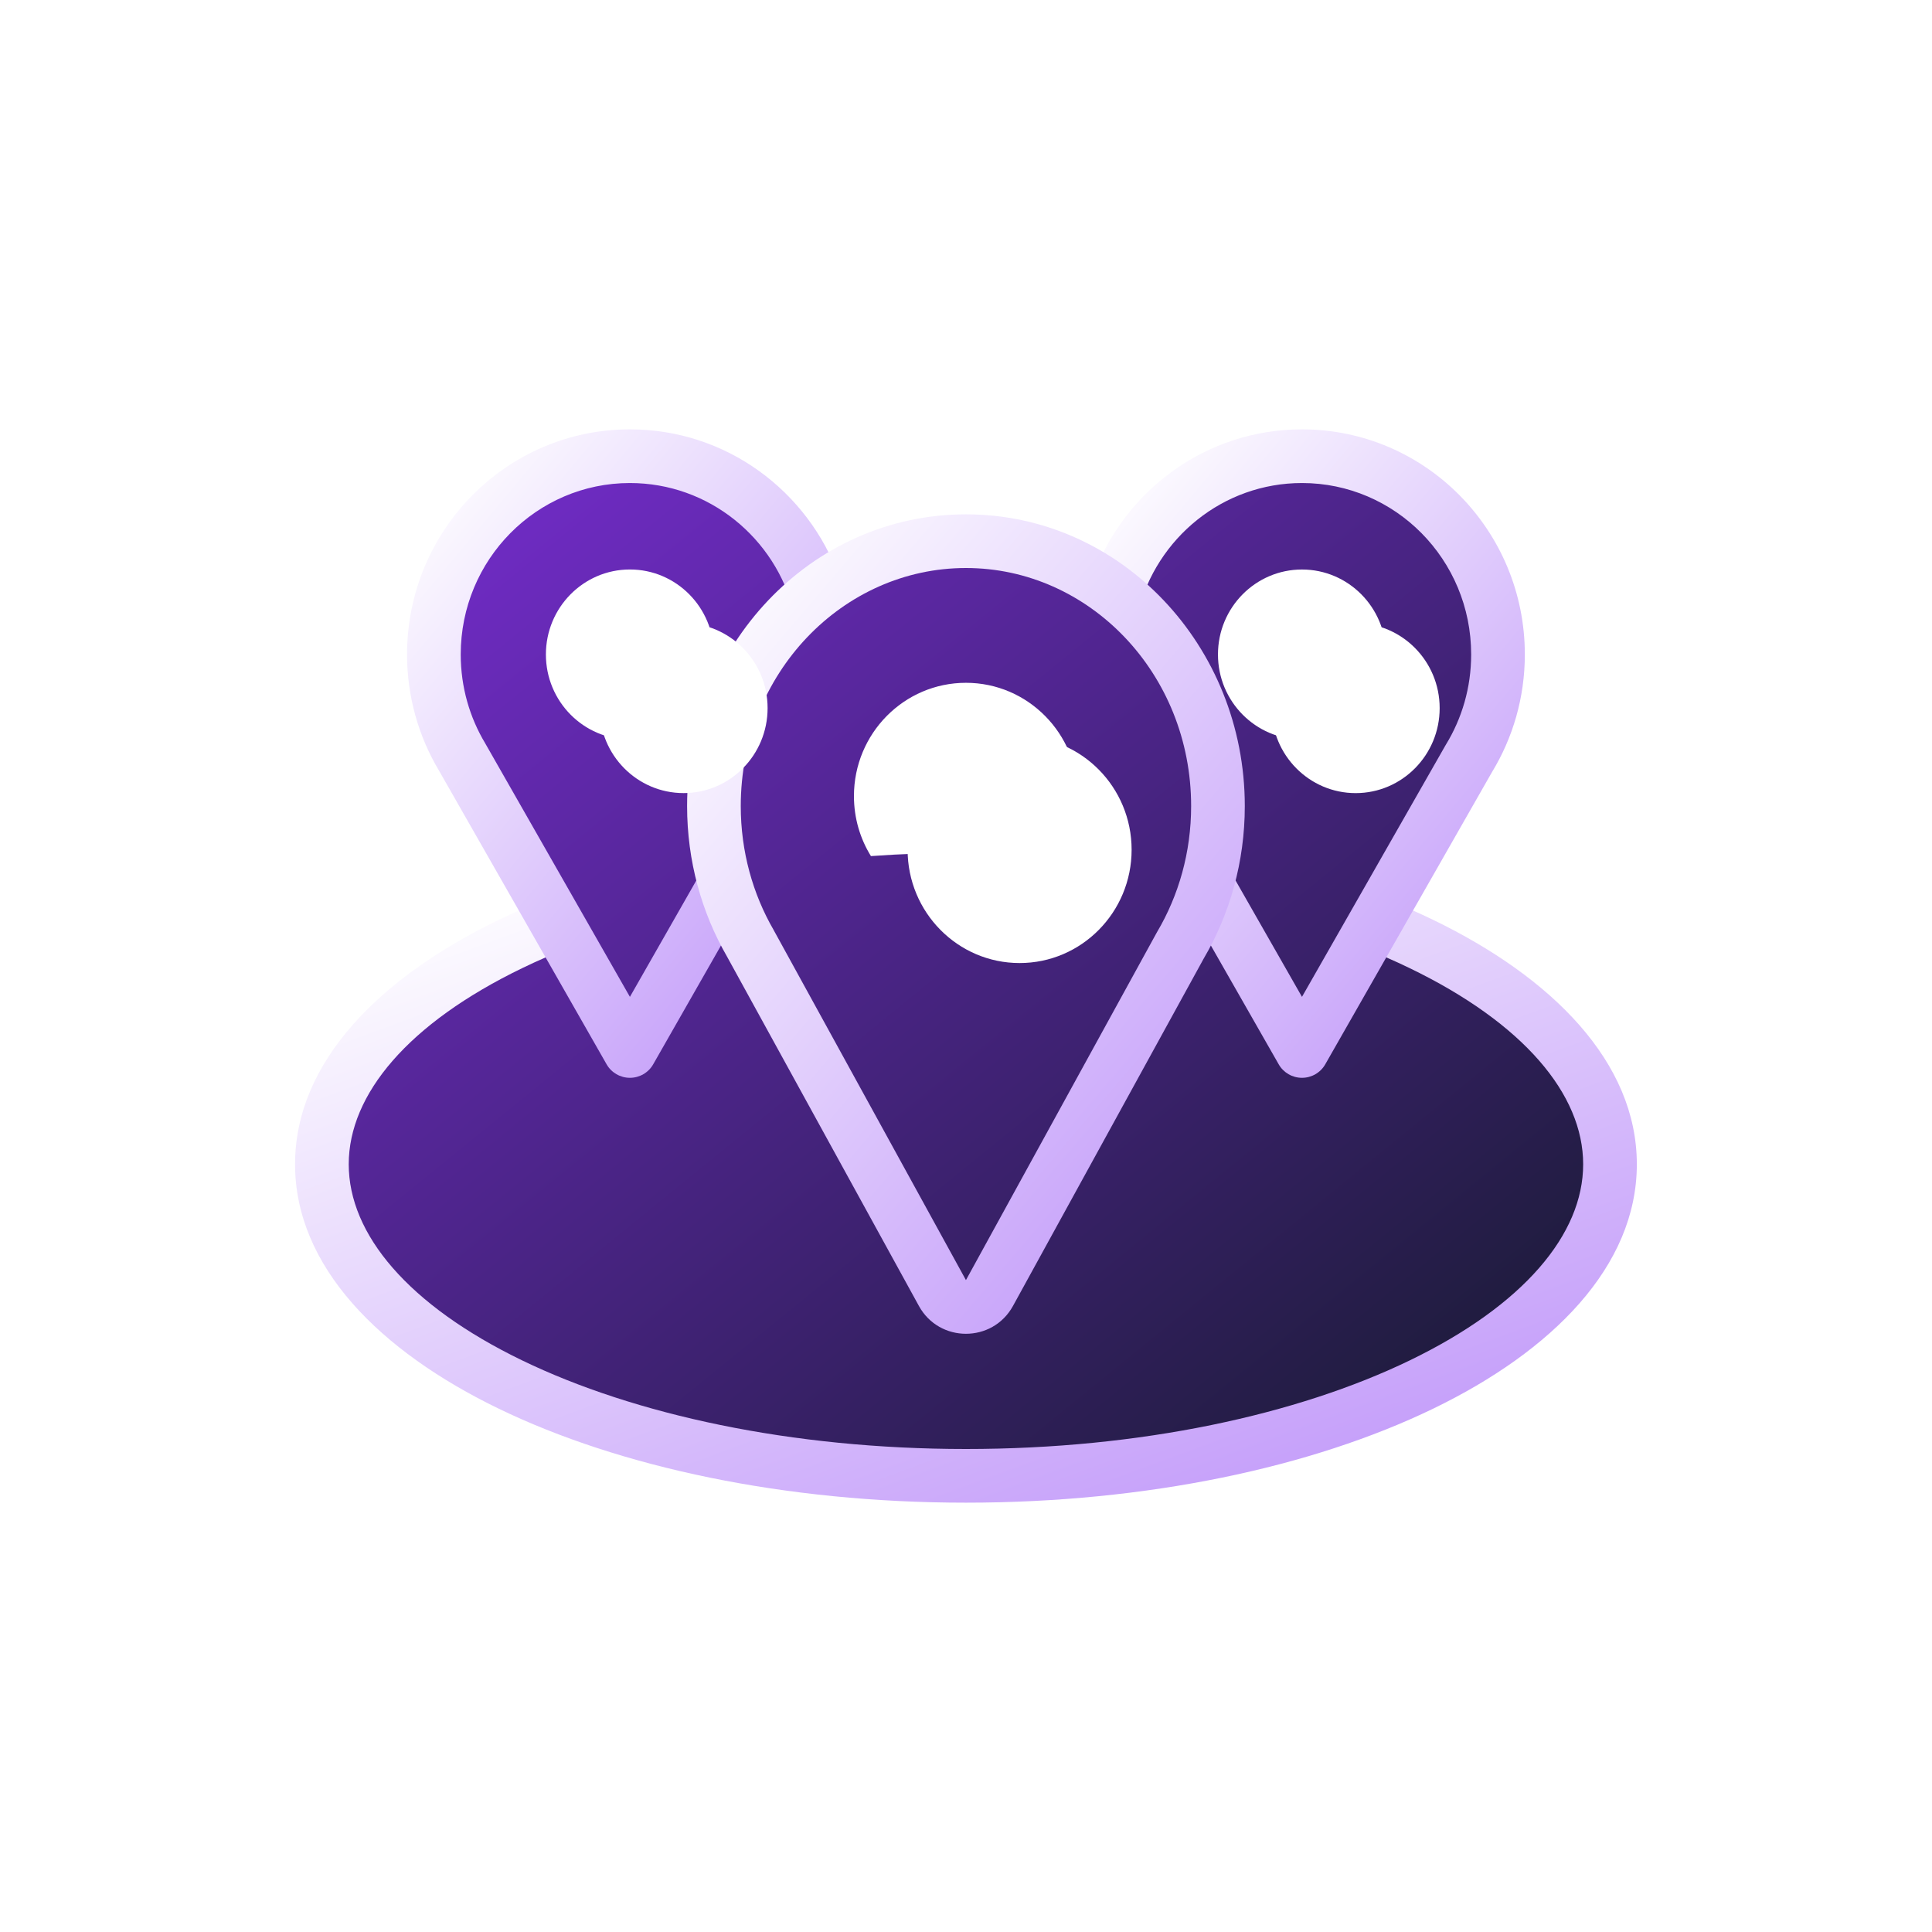
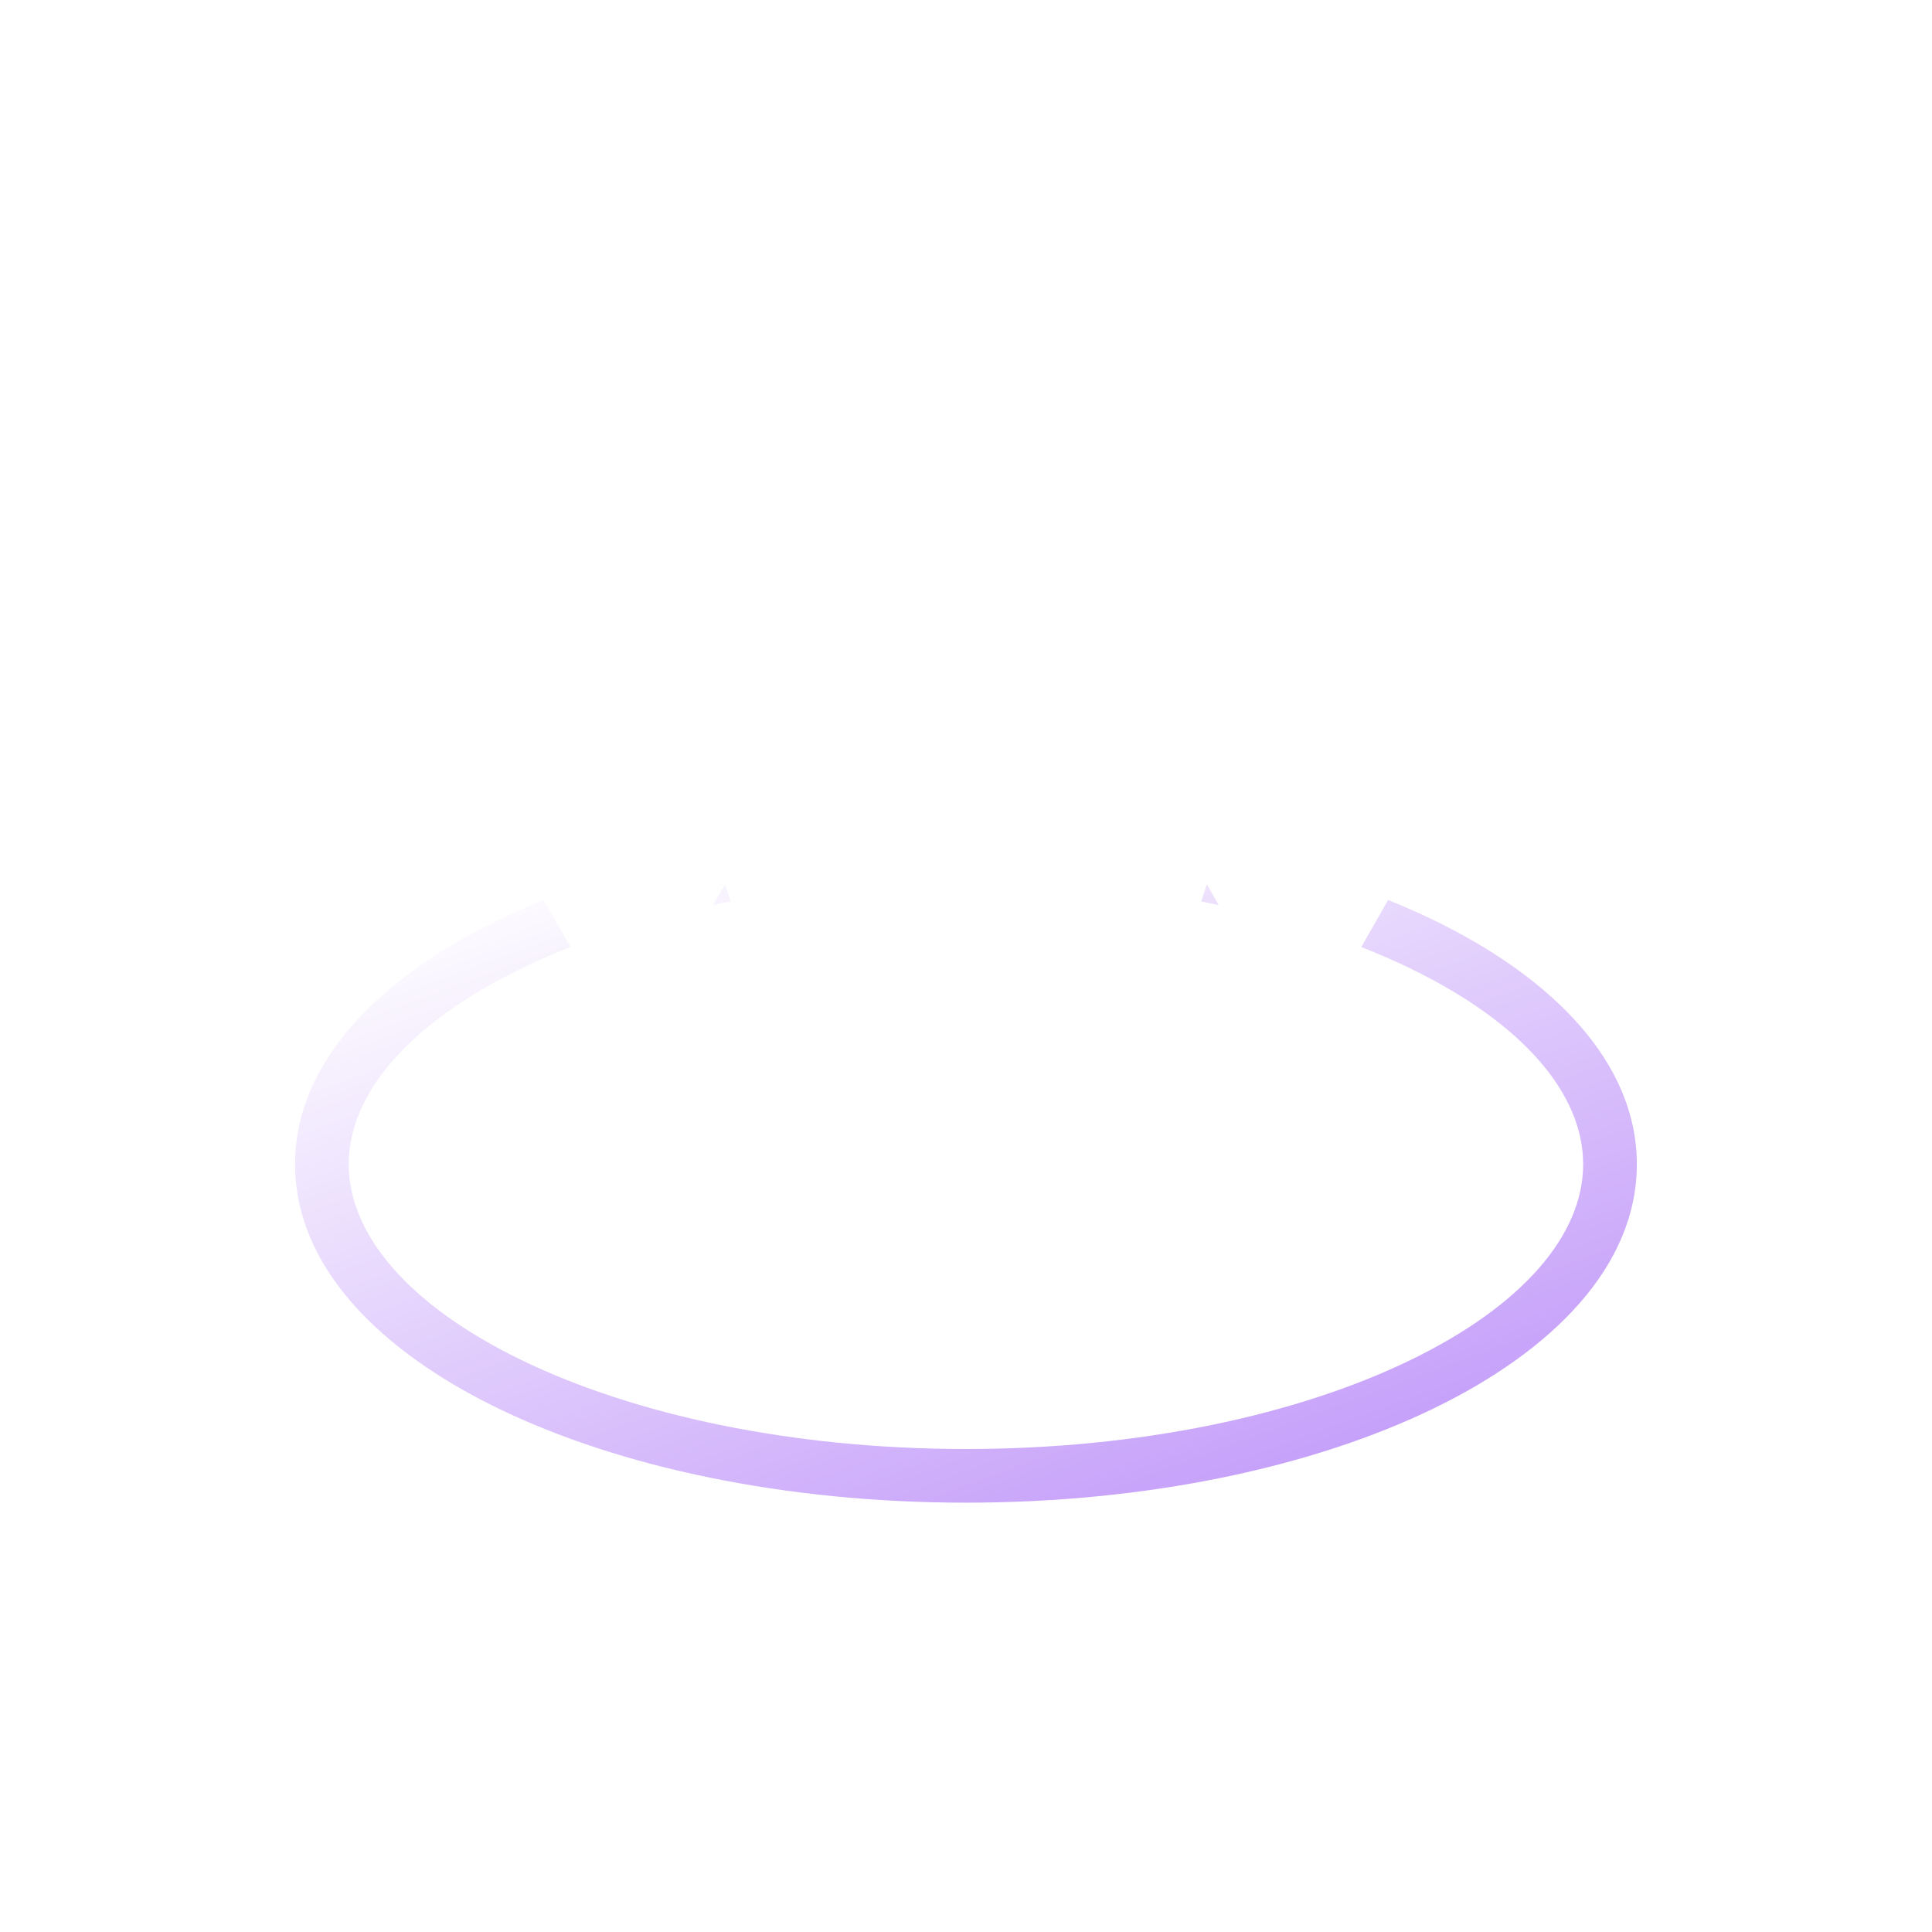
<svg xmlns="http://www.w3.org/2000/svg" width="72" height="72" viewBox="0 0 72 72" fill="none">
-   <path fill-rule="evenodd" clip-rule="evenodd" d="M41.575 22.096C42.529 19.138 45.278 17.001 48.521 17.001C52.555 17.001 55.826 20.309 55.826 24.39C55.826 25.816 55.427 27.147 54.735 28.276L51.232 34.416C56.586 36.546 60 39.775 60 43.389C60 49.802 49.254 55 35.998 55C22.742 55 11.996 49.802 11.996 43.389C11.996 39.775 15.41 36.546 20.764 34.417L17.227 28.221C16.556 27.104 16.17 25.793 16.17 24.39C16.17 20.309 19.441 17.001 23.475 17.001C26.718 17.001 29.467 19.138 30.421 22.096C31.981 20.884 33.91 20.168 35.998 20.168C38.086 20.168 40.015 20.884 41.575 22.096ZM39.539 31.904C39.94 31.256 40.172 30.489 40.172 29.668C40.172 27.336 38.303 25.446 35.998 25.446C33.693 25.446 31.824 27.336 31.824 29.668C31.824 30.489 32.055 31.256 32.457 31.904C33.612 31.821 34.795 31.779 35.998 31.779C37.201 31.779 38.383 31.821 39.539 31.904ZM26.606 24.39C26.606 26.139 25.204 27.557 23.475 27.557C21.746 27.557 20.344 26.139 20.344 24.39C20.344 22.641 21.746 21.223 23.475 21.223C25.204 21.223 26.606 22.641 26.606 24.39ZM51.652 24.39C51.652 26.139 50.25 27.557 48.521 27.557C46.792 27.557 45.39 26.139 45.39 24.39C45.39 22.641 46.792 21.224 48.521 21.224C50.25 21.224 51.652 22.641 51.652 24.39Z" fill="url(#paint0_linear_789_3168)" />
  <path fill-rule="evenodd" clip-rule="evenodd" d="M20.263 33.54C19.683 33.774 19.125 34.02 18.59 34.279C14.153 36.425 10.996 39.583 10.996 43.389C10.996 47.196 14.153 50.353 18.59 52.499C23.097 54.68 29.253 56 35.998 56C42.743 56 48.899 54.68 53.406 52.499C57.843 50.353 61 47.196 61 43.389C61 39.583 57.843 36.425 53.406 34.279C52.87 34.02 52.312 33.773 51.732 33.539L50.731 35.294C51.361 35.541 51.964 35.803 52.535 36.08C56.785 38.135 59 40.783 59 43.389C59 45.995 56.785 48.643 52.535 50.699C48.354 52.721 42.509 54 35.998 54C29.487 54 23.642 52.721 19.461 50.699C15.211 48.643 12.996 45.995 12.996 43.389C12.996 40.783 15.211 38.135 19.461 36.08C20.032 35.803 20.634 35.541 21.264 35.294L20.263 33.54ZM26.578 33.728C26.795 33.683 27.013 33.638 27.233 33.595C27.156 33.384 27.085 33.17 27.021 32.952L26.578 33.728ZM44.763 33.595C44.982 33.638 45.2 33.682 45.416 33.728L44.974 32.954C44.911 33.171 44.84 33.385 44.763 33.595Z" fill="url(#paint1_linear_789_3168)" />
-   <path fill-rule="evenodd" clip-rule="evenodd" d="M42.407 22.823C43.097 20.046 45.58 18.001 48.521 18.001C51.993 18.001 54.826 20.851 54.826 24.39C54.826 25.627 54.48 26.779 53.882 27.755L53.877 27.764L53.866 27.782L48.521 37.15L45.29 31.489C45.157 32.438 44.896 33.343 44.525 34.184L47.653 39.663C47.83 39.975 48.162 40.167 48.521 40.167C48.88 40.167 49.212 39.975 49.389 39.663L55.595 28.786C56.376 27.507 56.826 26 56.826 24.39C56.826 19.768 53.119 16.001 48.521 16.001C44.931 16.001 41.884 18.298 40.721 21.505C41.33 21.878 41.895 22.321 42.407 22.823Z" fill="url(#paint2_linear_789_3168)" />
-   <path fill-rule="evenodd" clip-rule="evenodd" d="M17.17 24.39C17.17 20.851 20.003 18.001 23.475 18.001C26.416 18.001 28.899 20.046 29.589 22.823C30.101 22.321 30.666 21.878 31.275 21.505C30.112 18.298 27.065 16.001 23.475 16.001C18.878 16.001 15.17 19.768 15.17 24.39C15.17 25.974 15.606 27.46 16.364 28.726L22.606 39.663C22.784 39.975 23.116 40.167 23.475 40.167C23.834 40.167 24.166 39.975 24.343 39.663L27.47 34.183C27.1 33.342 26.838 32.436 26.706 31.487L23.475 37.15L18.096 27.726L18.085 27.706C17.505 26.741 17.17 25.607 17.17 24.39Z" fill="url(#paint3_linear_789_3168)" />
-   <path fill-rule="evenodd" clip-rule="evenodd" d="M35.998 21.168C31.409 21.168 27.606 25.093 27.606 30.04C27.606 31.735 28.055 33.315 28.831 34.658L28.841 34.677L35.998 47.706L43.11 34.752C43.114 34.746 43.117 34.739 43.121 34.733C43.123 34.731 43.124 34.728 43.125 34.726C43.926 33.369 44.39 31.764 44.39 30.04C44.39 25.093 40.586 21.168 35.998 21.168ZM25.606 30.04C25.606 24.083 30.212 19.168 35.998 19.168C41.784 19.168 46.39 24.083 46.39 30.04C46.39 32.121 45.83 34.071 44.856 35.728L37.751 48.669C36.991 50.052 35.004 50.052 34.245 48.669L27.094 35.649C26.148 34.009 25.606 32.088 25.606 30.04Z" fill="url(#paint4_linear_789_3168)" />
  <g filter="url(#filter0_di_789_3168)">
-     <path fill-rule="evenodd" clip-rule="evenodd" d="M26.606 24.39C26.606 26.139 25.204 27.556 23.475 27.556C21.746 27.556 20.344 26.139 20.344 24.39C20.344 22.641 21.746 21.223 23.475 21.223C25.204 21.223 26.606 22.641 26.606 24.39ZM51.652 24.39C51.652 26.139 50.25 27.557 48.521 27.557C46.792 27.557 45.39 26.139 45.39 24.39C45.39 22.641 46.792 21.223 48.521 21.223C50.25 21.223 51.652 22.641 51.652 24.39ZM35.998 33.89C38.303 33.89 40.172 32 40.172 29.668C40.172 27.336 38.303 25.446 35.998 25.446C33.693 25.446 31.824 27.336 31.824 29.668C31.824 32 33.693 33.89 35.998 33.89Z" fill="white" />
-   </g>
+     </g>
  <defs>
    <filter id="filter0_di_789_3168" x="20.344" y="21.223" width="35.307" height="16.666" filterUnits="userSpaceOnUse" color-interpolation-filters="sRGB">
      <feFlood flood-opacity="0" result="BackgroundImageFix" />
      <feColorMatrix in="SourceAlpha" type="matrix" values="0 0 0 0 0 0 0 0 0 0 0 0 0 0 0 0 0 0 127 0" result="hardAlpha" />
      <feOffset dx="2" dy="2" />
      <feGaussianBlur stdDeviation="1" />
      <feComposite in2="hardAlpha" operator="out" />
      <feColorMatrix type="matrix" values="0 0 0 0 0.786 0 0 0 0 0.575 0 0 0 0 1 0 0 0 0.32 0" />
      <feBlend mode="normal" in2="BackgroundImageFix" result="effect1_dropShadow_789_3168" />
      <feBlend mode="normal" in="SourceGraphic" in2="effect1_dropShadow_789_3168" result="shape" />
      <feColorMatrix in="SourceAlpha" type="matrix" values="0 0 0 0 0 0 0 0 0 0 0 0 0 0 0 0 0 0 127 0" result="hardAlpha" />
      <feOffset />
      <feGaussianBlur stdDeviation="0.5" />
      <feComposite in2="hardAlpha" operator="arithmetic" k2="-1" k3="1" />
      <feColorMatrix type="matrix" values="0 0 0 0 0.31 0 0 0 0 0.02 0 0 0 0 0.6 0 0 0 0.24 0" />
      <feBlend mode="normal" in2="shape" result="effect2_innerShadow_789_3168" />
    </filter>
    <linearGradient id="paint0_linear_789_3168" x1="11.996" y1="17.001" x2="49.21" y2="62.773" gradientUnits="userSpaceOnUse">
      <stop stop-color="#792DD4" />
      <stop offset="1" stop-color="#151A2D" />
    </linearGradient>
    <linearGradient id="paint1_linear_789_3168" x1="10.996" y1="35.147" x2="23.084" y2="68.022" gradientUnits="userSpaceOnUse">
      <stop stop-color="white" />
      <stop offset="1" stop-color="#BF95F9" />
    </linearGradient>
    <linearGradient id="paint2_linear_789_3168" x1="40.721" y1="18.303" x2="59.973" y2="34.386" gradientUnits="userSpaceOnUse">
      <stop stop-color="white" />
      <stop offset="1" stop-color="#BF95F9" />
    </linearGradient>
    <linearGradient id="paint3_linear_789_3168" x1="15.17" y1="18.303" x2="34.423" y2="34.386" gradientUnits="userSpaceOnUse">
      <stop stop-color="white" />
      <stop offset="1" stop-color="#BF95F9" />
    </linearGradient>
    <linearGradient id="paint4_linear_789_3168" x1="25.606" y1="22.076" x2="50.021" y2="42.905" gradientUnits="userSpaceOnUse">
      <stop stop-color="white" />
      <stop offset="1" stop-color="#BF95F9" />
    </linearGradient>
  </defs>
</svg>